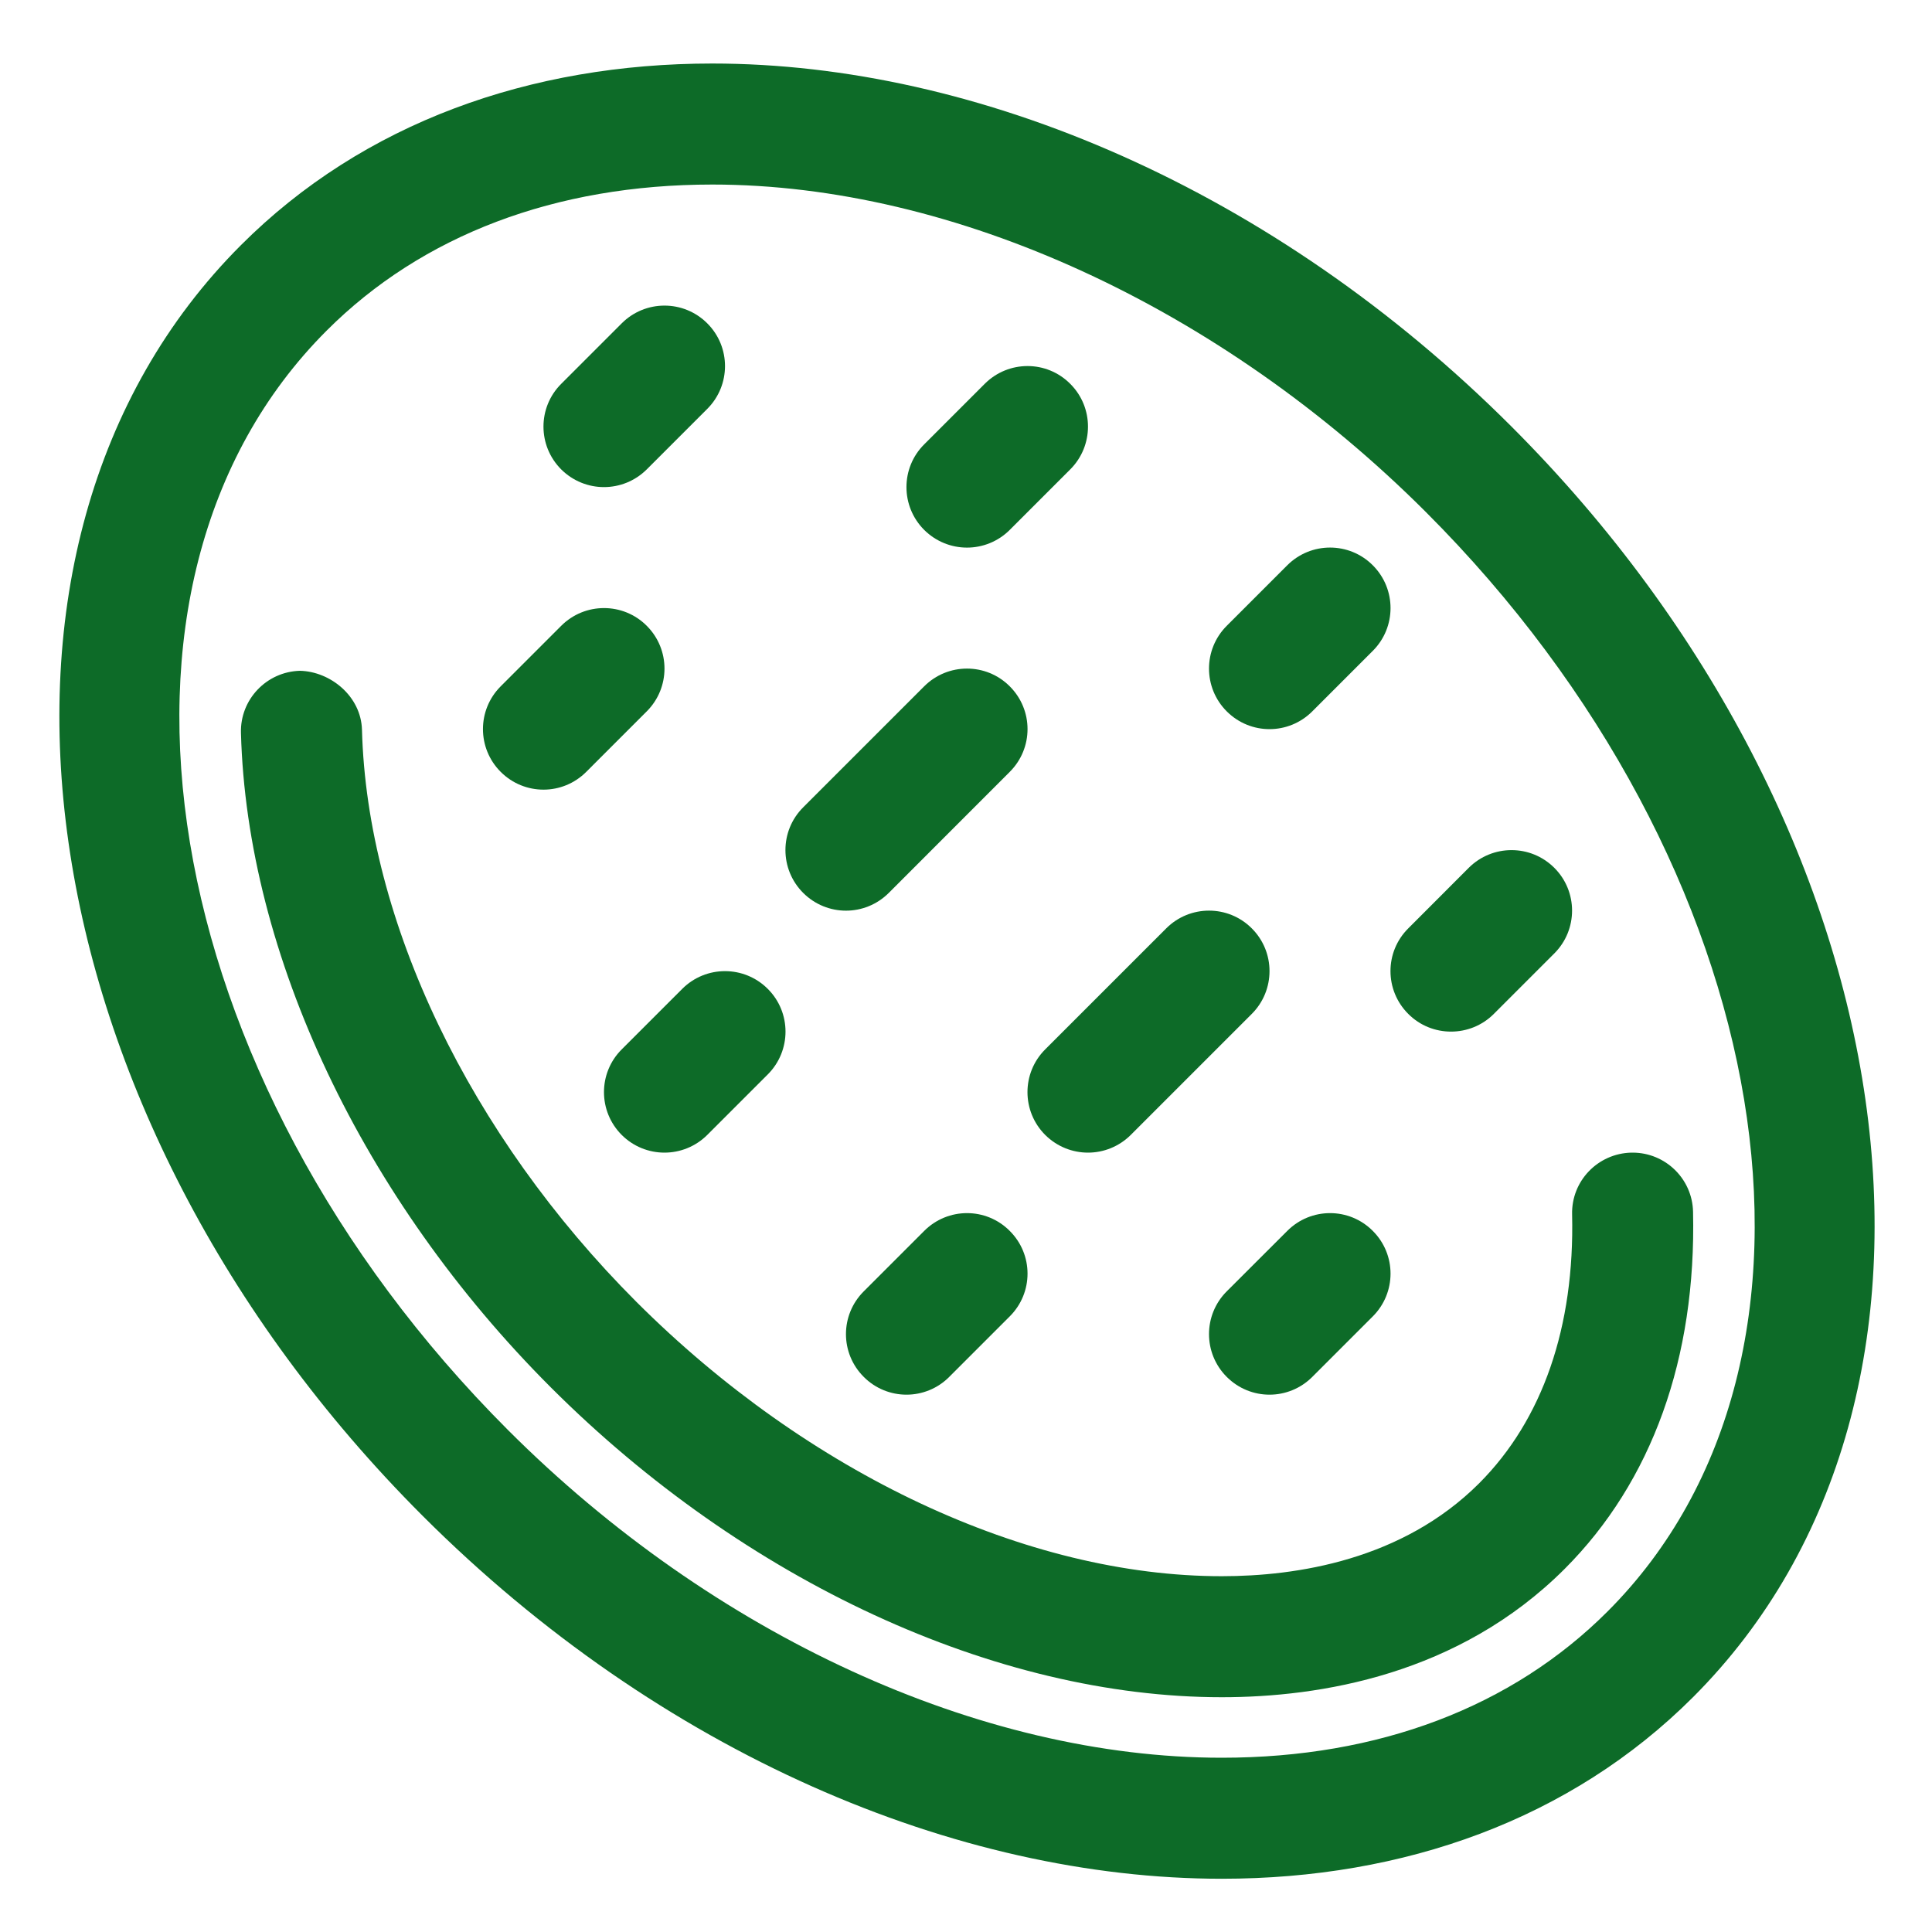
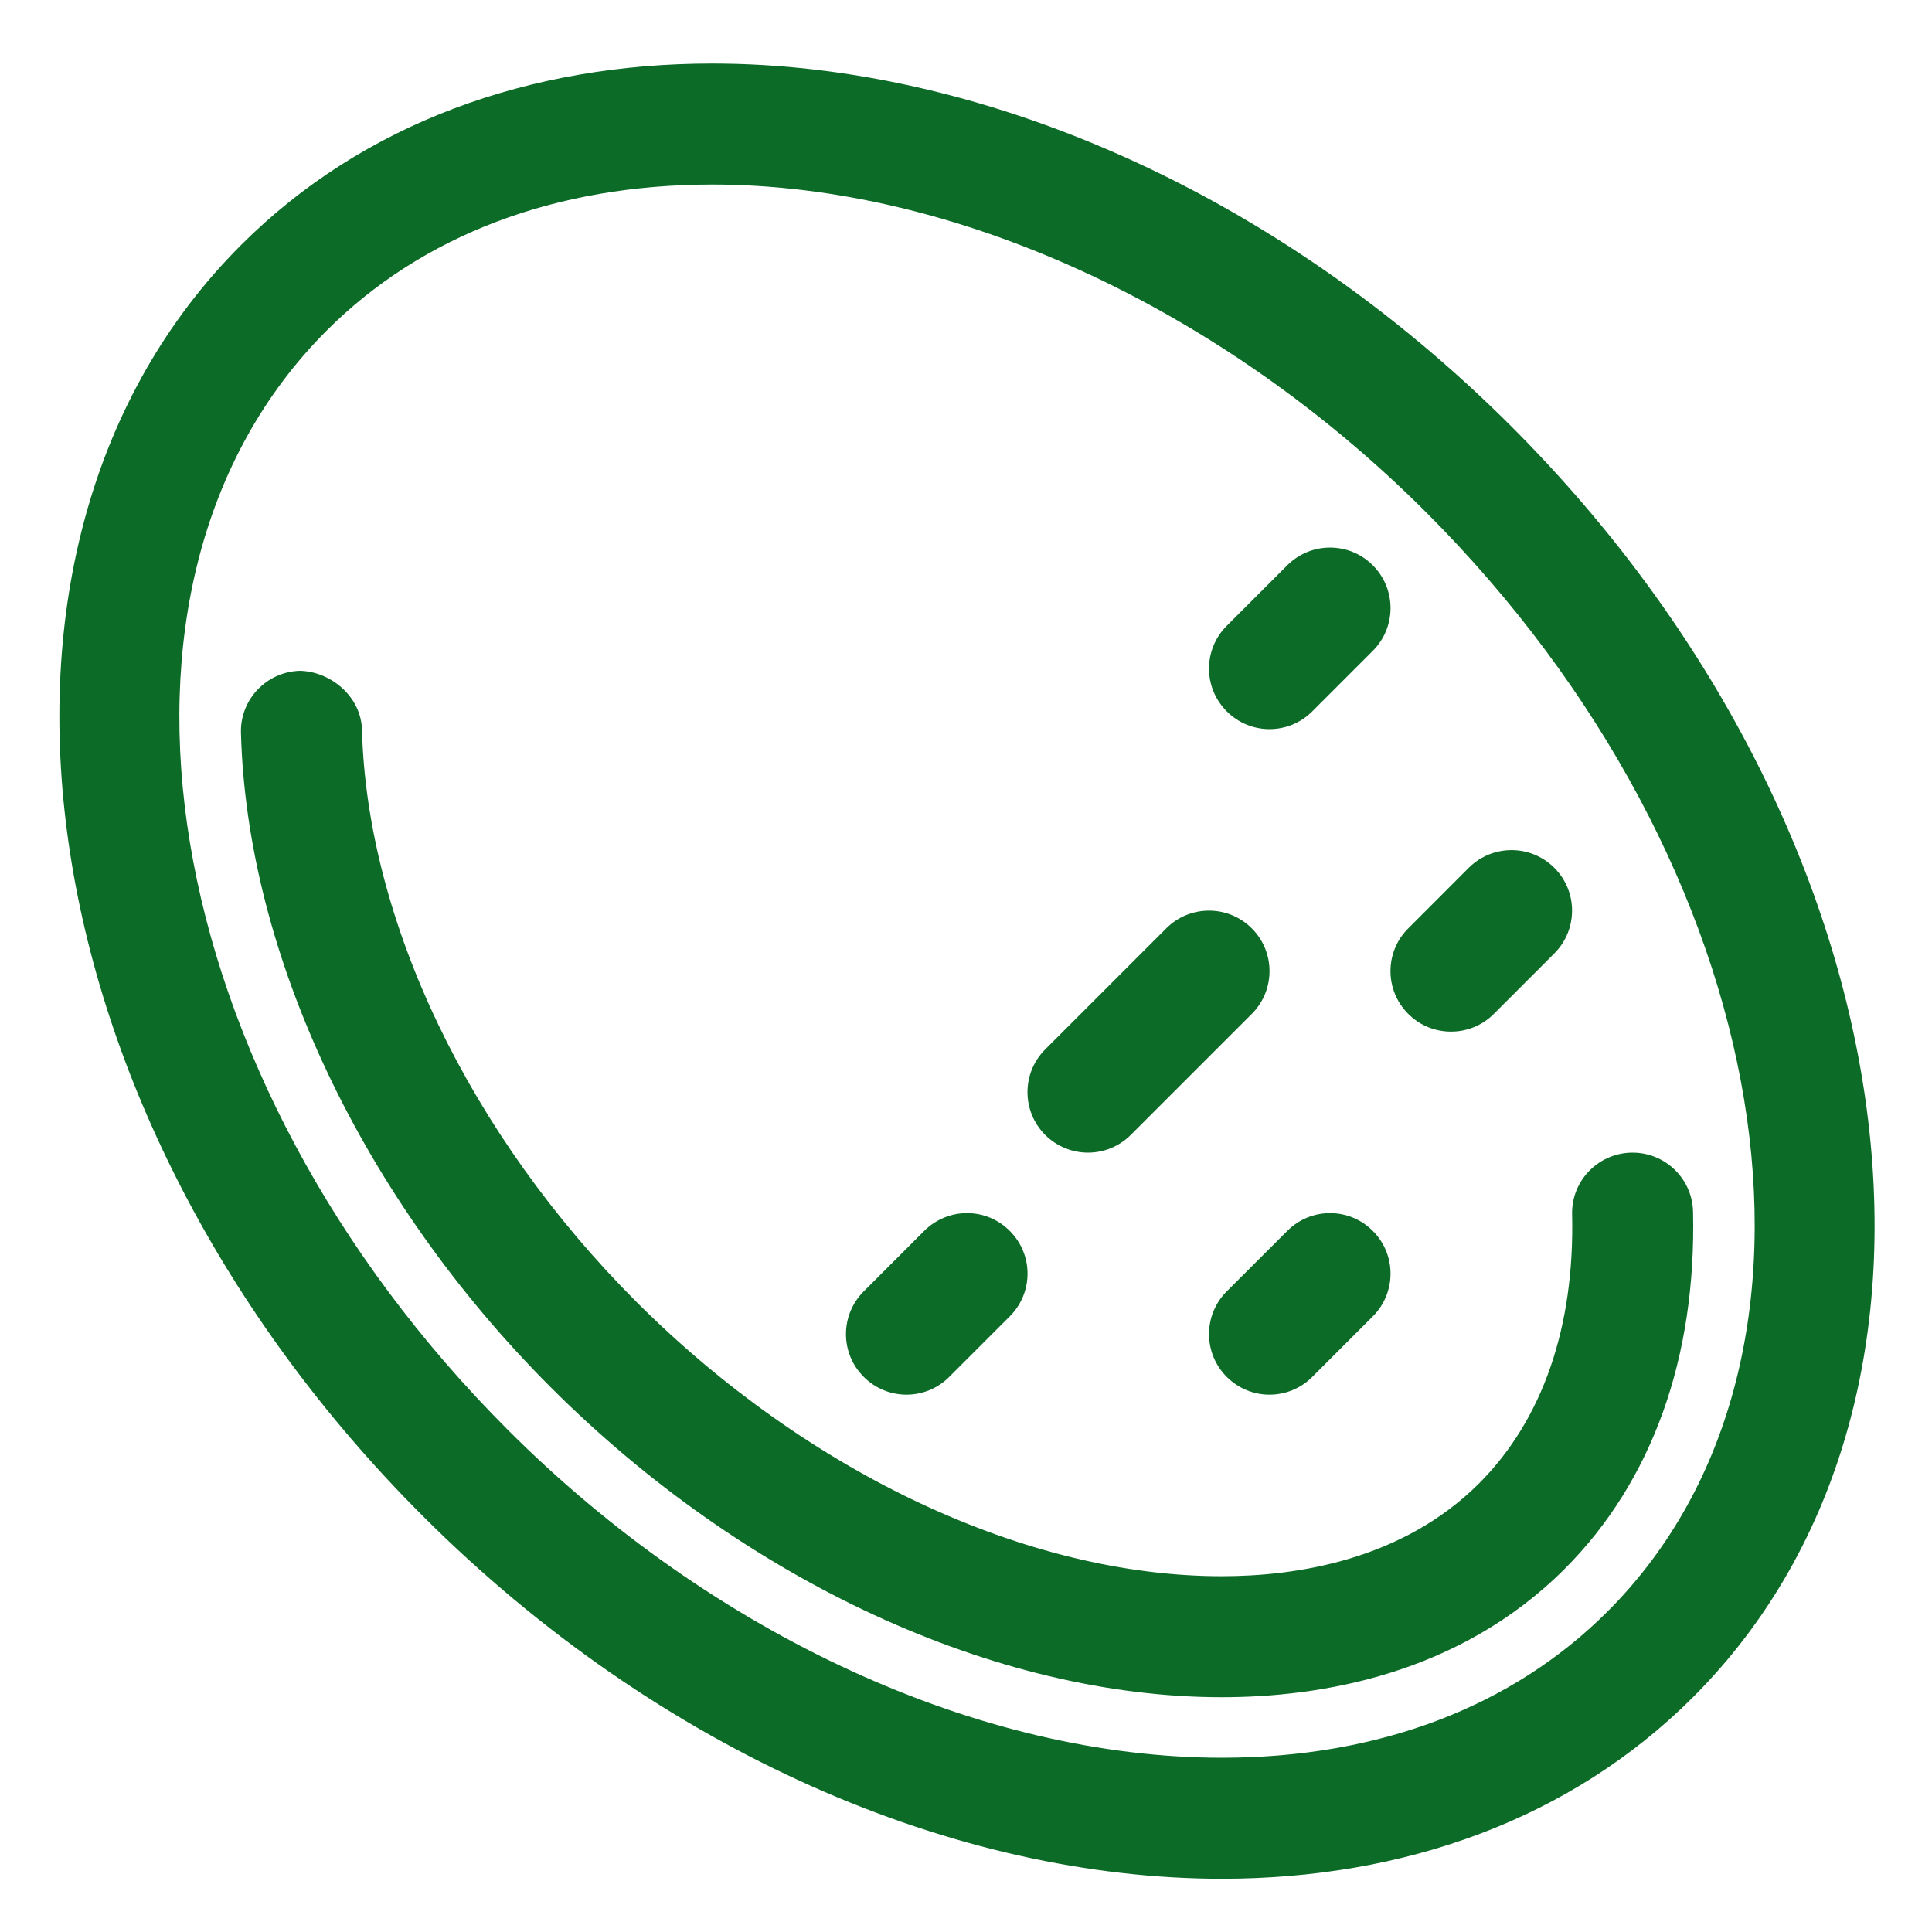
<svg xmlns="http://www.w3.org/2000/svg" width="25" height="25" viewBox="0 0 25 25" fill="none">
  <path fill-rule="evenodd" clip-rule="evenodd" d="M6.574 18.505C2.004 13.936 0.951 7.553 4.226 4.279C5.462 3.042 7.188 2.388 9.217 2.388C12.345 2.388 15.797 3.973 18.452 6.627C23.022 11.197 24.076 17.579 20.801 20.853C19.564 22.09 17.838 22.745 15.81 22.745C12.682 22.745 9.229 21.16 6.574 18.505ZM19.559 5.52C16.483 2.444 12.644 0.822 9.216 0.822C6.863 0.822 4.702 1.587 3.118 3.172C-0.774 7.063 0.278 14.424 5.467 19.613C8.544 22.689 12.382 24.311 15.81 24.311C18.164 24.311 20.324 23.545 21.908 21.961C25.799 18.07 24.748 10.709 19.559 5.52Z" fill="#0D6B28" />
  <path fill-rule="evenodd" clip-rule="evenodd" d="M21.126 14.915C21.12 14.915 21.114 14.915 21.108 14.915C20.675 14.926 20.332 15.283 20.343 15.715C20.377 17.17 19.961 18.372 19.14 19.194C18.146 20.187 16.78 20.396 15.81 20.396C13.291 20.396 10.459 19.068 8.234 16.845C6.076 14.686 4.749 11.919 4.684 9.443C4.672 9.01 4.277 8.689 3.881 8.68C3.448 8.692 3.106 9.052 3.118 9.483C3.194 12.352 4.692 15.517 7.127 17.952C9.639 20.463 12.886 21.962 15.81 21.962C17.076 21.962 18.874 21.674 20.247 20.301C21.377 19.17 21.951 17.572 21.908 15.68C21.899 15.254 21.55 14.915 21.126 14.915Z" fill="#0D6B28" />
-   <path fill-rule="evenodd" clip-rule="evenodd" d="M7.815 6.303C8.016 6.303 8.216 6.226 8.369 6.074L9.152 5.291C9.458 4.985 9.458 4.489 9.152 4.184C8.846 3.878 8.351 3.878 8.045 4.184L7.262 4.967C6.956 5.272 6.956 5.768 7.262 6.074C7.415 6.226 7.615 6.303 7.815 6.303Z" fill="#0D6B28" />
-   <path fill-rule="evenodd" clip-rule="evenodd" d="M7.033 10.218C7.233 10.218 7.433 10.141 7.586 9.988L8.369 9.205C8.675 8.899 8.675 8.404 8.369 8.098C8.064 7.792 7.568 7.792 7.262 8.098L6.479 8.881C6.173 9.187 6.173 9.682 6.479 9.988C6.632 10.141 6.832 10.218 7.033 10.218Z" fill="#0D6B28" />
-   <path fill-rule="evenodd" clip-rule="evenodd" d="M12.513 7.086C12.713 7.086 12.914 7.009 13.066 6.857L13.849 6.074C14.155 5.768 14.155 5.272 13.849 4.967C13.544 4.66 13.049 4.66 12.742 4.967L11.959 5.75C11.653 6.055 11.653 6.551 11.959 6.857C12.112 7.009 12.312 7.086 12.513 7.086Z" fill="#0D6B28" />
  <path fill-rule="evenodd" clip-rule="evenodd" d="M16.427 9.435C16.628 9.435 16.828 9.358 16.981 9.205L17.764 8.422C18.07 8.116 18.07 7.621 17.764 7.315C17.459 7.009 16.963 7.009 16.657 7.315L15.874 8.098C15.568 8.404 15.568 8.899 15.874 9.205C16.027 9.358 16.227 9.435 16.427 9.435Z" fill="#0D6B28" />
  <path fill-rule="evenodd" clip-rule="evenodd" d="M18.223 13.12C18.375 13.273 18.576 13.349 18.776 13.349C18.977 13.349 19.177 13.273 19.33 13.12L20.113 12.337C20.419 12.031 20.419 11.535 20.113 11.23C19.807 10.924 19.312 10.924 19.005 11.23L18.223 12.013C17.916 12.318 17.916 12.814 18.223 13.12Z" fill="#0D6B28" />
  <path fill-rule="evenodd" clip-rule="evenodd" d="M16.657 15.928L15.874 16.71C15.568 17.016 15.568 17.511 15.874 17.817C16.027 17.97 16.227 18.047 16.427 18.047C16.628 18.047 16.828 17.97 16.981 17.817L17.764 17.034C18.07 16.728 18.07 16.233 17.764 15.928C17.459 15.621 16.963 15.621 16.657 15.928Z" fill="#0D6B28" />
-   <path fill-rule="evenodd" clip-rule="evenodd" d="M8.828 12.796L8.045 13.579C7.739 13.884 7.739 14.38 8.045 14.686C8.197 14.838 8.398 14.915 8.598 14.915C8.799 14.915 8.999 14.838 9.152 14.686L9.935 13.903C10.241 13.597 10.241 13.101 9.935 12.796C9.629 12.49 9.134 12.49 8.828 12.796Z" fill="#0D6B28" />
  <path fill-rule="evenodd" clip-rule="evenodd" d="M11.959 15.928L11.177 16.71C10.87 17.016 10.87 17.511 11.177 17.817C11.329 17.97 11.53 18.047 11.73 18.047C11.93 18.047 12.131 17.97 12.283 17.817L13.066 17.034C13.373 16.728 13.373 16.233 13.066 15.928C12.761 15.621 12.266 15.621 11.959 15.928Z" fill="#0D6B28" />
-   <path fill-rule="evenodd" clip-rule="evenodd" d="M10.947 11.784C11.147 11.784 11.348 11.707 11.501 11.554L13.066 9.988C13.373 9.682 13.373 9.187 13.066 8.881C12.761 8.575 12.265 8.575 11.959 8.881L10.393 10.447C10.087 10.752 10.087 11.248 10.393 11.554C10.546 11.707 10.747 11.784 10.947 11.784Z" fill="#0D6B28" />
  <path fill-rule="evenodd" clip-rule="evenodd" d="M13.525 14.686C13.678 14.838 13.878 14.915 14.079 14.915C14.279 14.915 14.479 14.838 14.632 14.686L16.198 13.12C16.504 12.814 16.504 12.318 16.198 12.013C15.893 11.707 15.397 11.707 15.091 12.013L13.525 13.579C13.219 13.884 13.219 14.38 13.525 14.686Z" fill="#0D6B28" />
</svg>